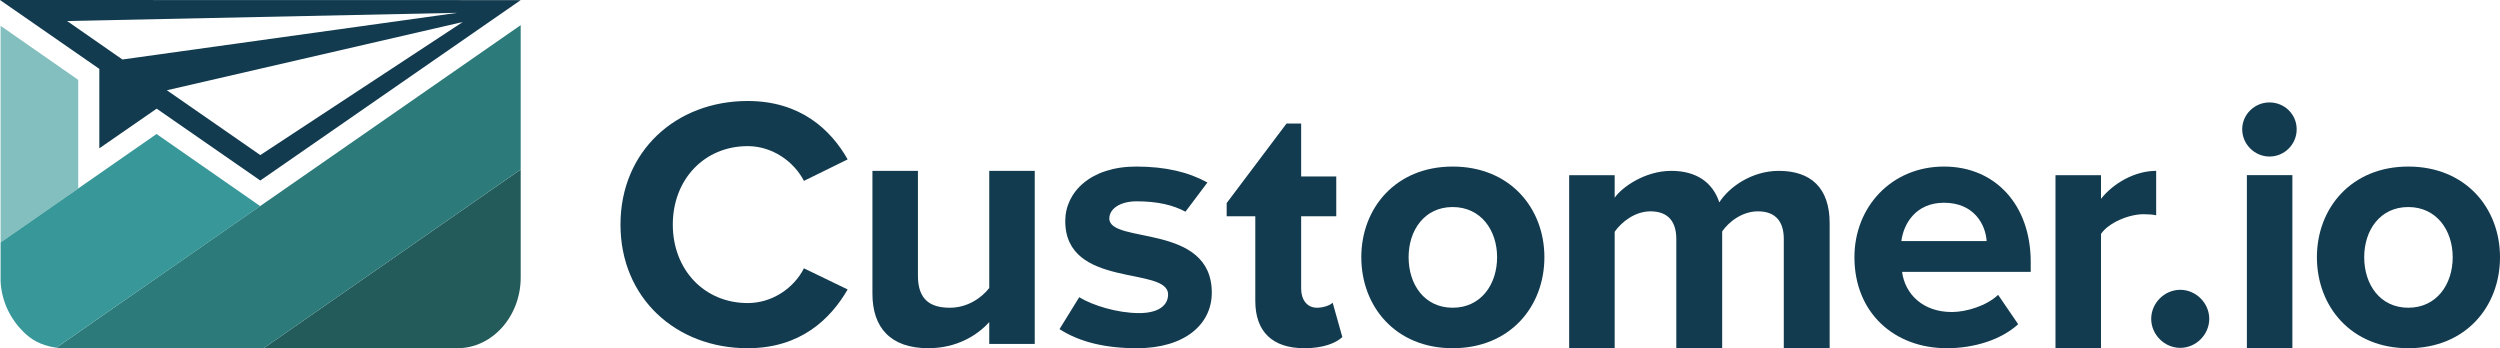
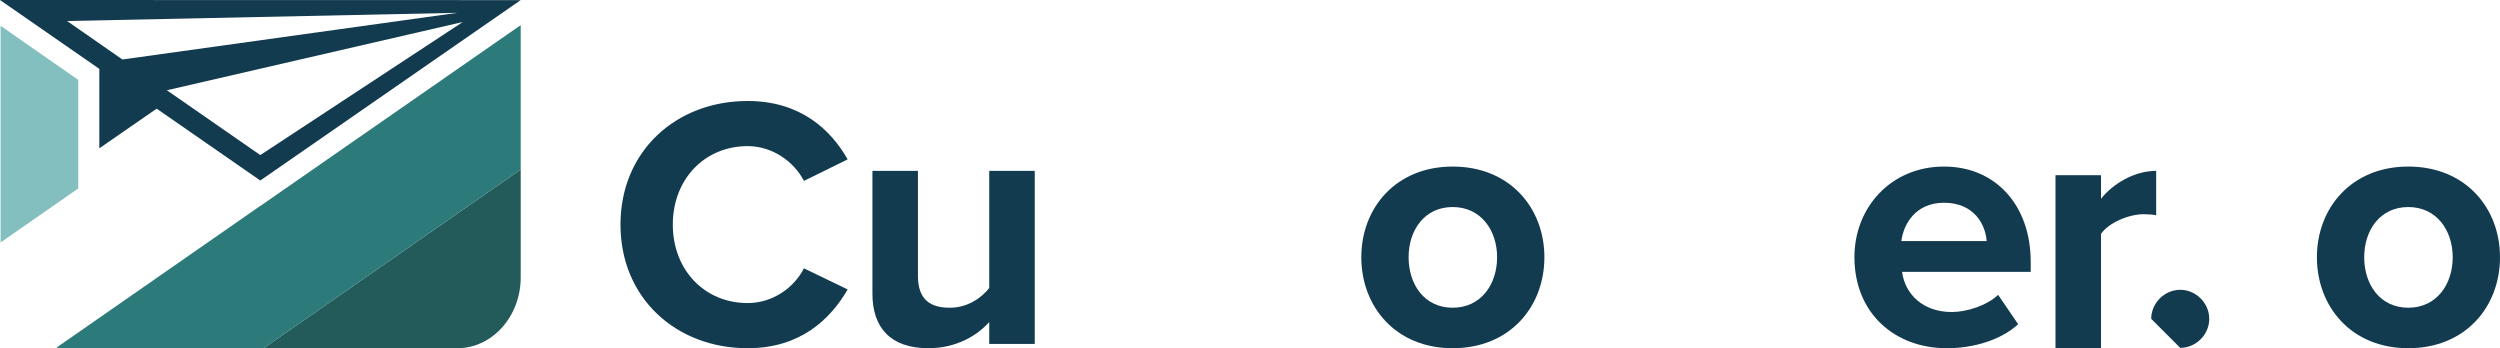
<svg xmlns="http://www.w3.org/2000/svg" version="1.1" id="Layer_1" x="0px" y="0px" width="545.646px" height="76.002px" viewBox="0 0 545.646 76.002" enable-background="new 0 0 545.646 76.002" xml:space="preserve">
  <g>
    <polygon fill="#82BFBE" points="17.078,17.438 0.128,5.629 0.128,52.916 17.078,41.129  " />
    <path fill="#235A5A" d="M99.837,76.001c7.594,0,13.809-6.946,13.809-15.438V42.928v-2.021v-3.914L57.55,76.001H99.837z" />
    <path fill="#2C7A79" d="M113.646,5.488L56.783,44.977l-0.017-0.012L12.295,75.891c0.532,0.069,1.075,0.111,1.623,0.111H57.55   l56.095-39.01V5.488z" />
    <path fill="#123B4F" d="M21.678,32.372l12.516-8.656l22.62,15.681l56.832-39.373L0,0l21.678,15.035V32.372z M56.813,33.848   L36.419,19.699l64.596-14.901L56.813,33.848z M14.646,4.588l85.158-1.789L26.712,12.984L14.646,4.588z" />
-     <path fill="#389798" d="M34.165,29.247L0.128,52.916v8.475c0.215,4.459,2.216,8.331,5.05,11.103   c1.458,1.424,3.424,2.853,7.115,3.397l44.488-30.914L34.165,29.247z" />
    <path fill="#123B4F" d="M135.426,49.021c0-16.033,12.122-26.979,27.763-26.979c11.496,0,18.142,6.254,21.818,12.744l-9.54,4.693   c-2.19-4.225-6.883-7.586-12.278-7.586c-9.463,0-16.345,7.273-16.345,17.127c0,9.855,6.882,17.125,16.345,17.125   c5.395,0,10.088-3.283,12.278-7.584l9.54,4.613c-3.754,6.492-10.322,12.826-21.818,12.826   C147.548,76.002,135.426,65.053,135.426,49.021" />
    <path fill="#123B4F" d="M215.91,75.062v-4.77c-2.581,2.893-7.117,5.709-13.295,5.709c-8.289,0-12.2-4.537-12.2-11.887V37.293h9.932   v22.91c0,5.24,2.738,6.961,6.96,6.961c3.832,0,6.881-2.111,8.603-4.301v-25.57h9.932v37.77H215.91z" />
-     <path fill="#123B4F" d="M231.249,71.83l4.301-6.959c2.91,1.793,8.368,3.465,13.06,3.465c4.302,0,6.334-1.719,6.334-4.066   c0-6.256-22.443-1.172-22.443-16.031c0-6.334,5.552-11.887,15.482-11.887c6.414,0,11.433,1.217,15.546,3.479l-4.789,6.371   c-2.715-1.445-6.063-2.264-10.678-2.264c-3.597,0-5.943,1.641-5.943,3.754c0,5.631,22.366,0.938,22.366,16.188   c0,6.883-5.865,12.123-16.343,12.123C241.571,76.002,235.775,74.77,231.249,71.83" />
-     <path fill="#123B4F" d="M273.979,65.678v-18.48h-6.248V44.32l13.062-17.354h3.195v11.549h7.662v8.682h-7.662v15.82   c0,2.35,1.252,4.146,3.439,4.146c1.486,0,2.895-0.547,3.441-1.096l2.111,7.508c-1.484,1.33-4.145,2.426-8.289,2.426   C277.733,76.002,273.979,72.402,273.979,65.678" />
    <path fill="#123B4F" d="M297.116,56.137c0-10.713,7.506-19.785,19.941-19.785c12.512,0,20.02,9.072,20.02,19.785   c0,10.793-7.508,19.865-20.02,19.865C304.622,76.002,297.116,66.93,297.116,56.137 M326.755,56.137   c0-5.865-3.521-10.949-9.697-10.949c-6.178,0-9.619,5.084-9.619,10.949c0,5.943,3.441,11.027,9.619,11.027   C323.233,67.164,326.755,62.08,326.755,56.137" />
-     <path fill="#123B4F" d="M389.327,76.002V52.15c0-3.52-1.562-6.023-5.629-6.023c-3.52,0-6.414,2.348-7.82,4.381v25.494h-10.01V52.15   c0-3.52-1.564-6.023-5.631-6.023c-3.441,0-6.336,2.348-7.822,4.459v25.416h-9.932v-37.77h9.932v4.924   c1.564-2.268,6.57-5.865,12.357-5.865c5.553,0,9.07,2.58,10.479,6.883c2.189-3.441,7.195-6.883,12.982-6.883   c6.961,0,11.105,3.676,11.105,11.418v27.293H389.327z" />
    <path fill="#123B4F" d="M404.745,56.137c0-10.949,8.055-19.785,19.551-19.785c11.262,0,18.924,8.447,18.924,20.803v2.189h-28.074   c0.625,4.771,4.459,8.758,10.871,8.758c3.205,0,7.664-1.406,10.088-3.754l4.379,6.414c-3.754,3.439-9.697,5.24-15.562,5.24   C413.427,76.002,404.745,68.258,404.745,56.137 M424.296,44.25c-6.178,0-8.838,4.615-9.307,8.367h18.613   C433.368,49.021,430.864,44.25,424.296,44.25" />
    <path fill="#123B4F" d="M448.628,76.002v-37.77h9.934v5.158c2.656-3.363,7.35-6.1,12.041-6.1v9.697   c-0.703-0.156-1.641-0.234-2.736-0.234c-3.285,0-7.664,1.877-9.305,4.301v24.947H448.628z" />
-     <path fill="#123B4F" d="M469.519,69.588c0-3.441,2.895-6.334,6.334-6.334c3.441,0,6.336,2.893,6.336,6.334   c0,3.439-2.895,6.336-6.336,6.336C472.413,75.924,469.519,73.027,469.519,69.588" />
-     <path fill="#123B4F" d="M489.382,28.221c0-3.285,2.738-5.865,5.943-5.865c3.285,0,5.943,2.58,5.943,5.865   c0,3.283-2.658,5.943-5.943,5.943C492.12,34.164,489.382,31.504,489.382,28.221 M490.399,38.23h9.932v37.771h-9.932V38.23z" />
+     <path fill="#123B4F" d="M469.519,69.588c0-3.441,2.895-6.334,6.334-6.334c3.441,0,6.336,2.893,6.336,6.334   c0,3.439-2.895,6.336-6.336,6.336" />
    <path fill="#123B4F" d="M505.685,56.137c0-10.713,7.508-19.785,19.941-19.785c12.512,0,20.02,9.072,20.02,19.785   c0,10.793-7.508,19.865-20.02,19.865C513.192,76.002,505.685,66.93,505.685,56.137 M535.323,56.137   c0-5.865-3.52-10.949-9.697-10.949s-9.619,5.084-9.619,10.949c0,5.943,3.441,11.027,9.619,11.027S535.323,62.08,535.323,56.137" />
  </g>
</svg>